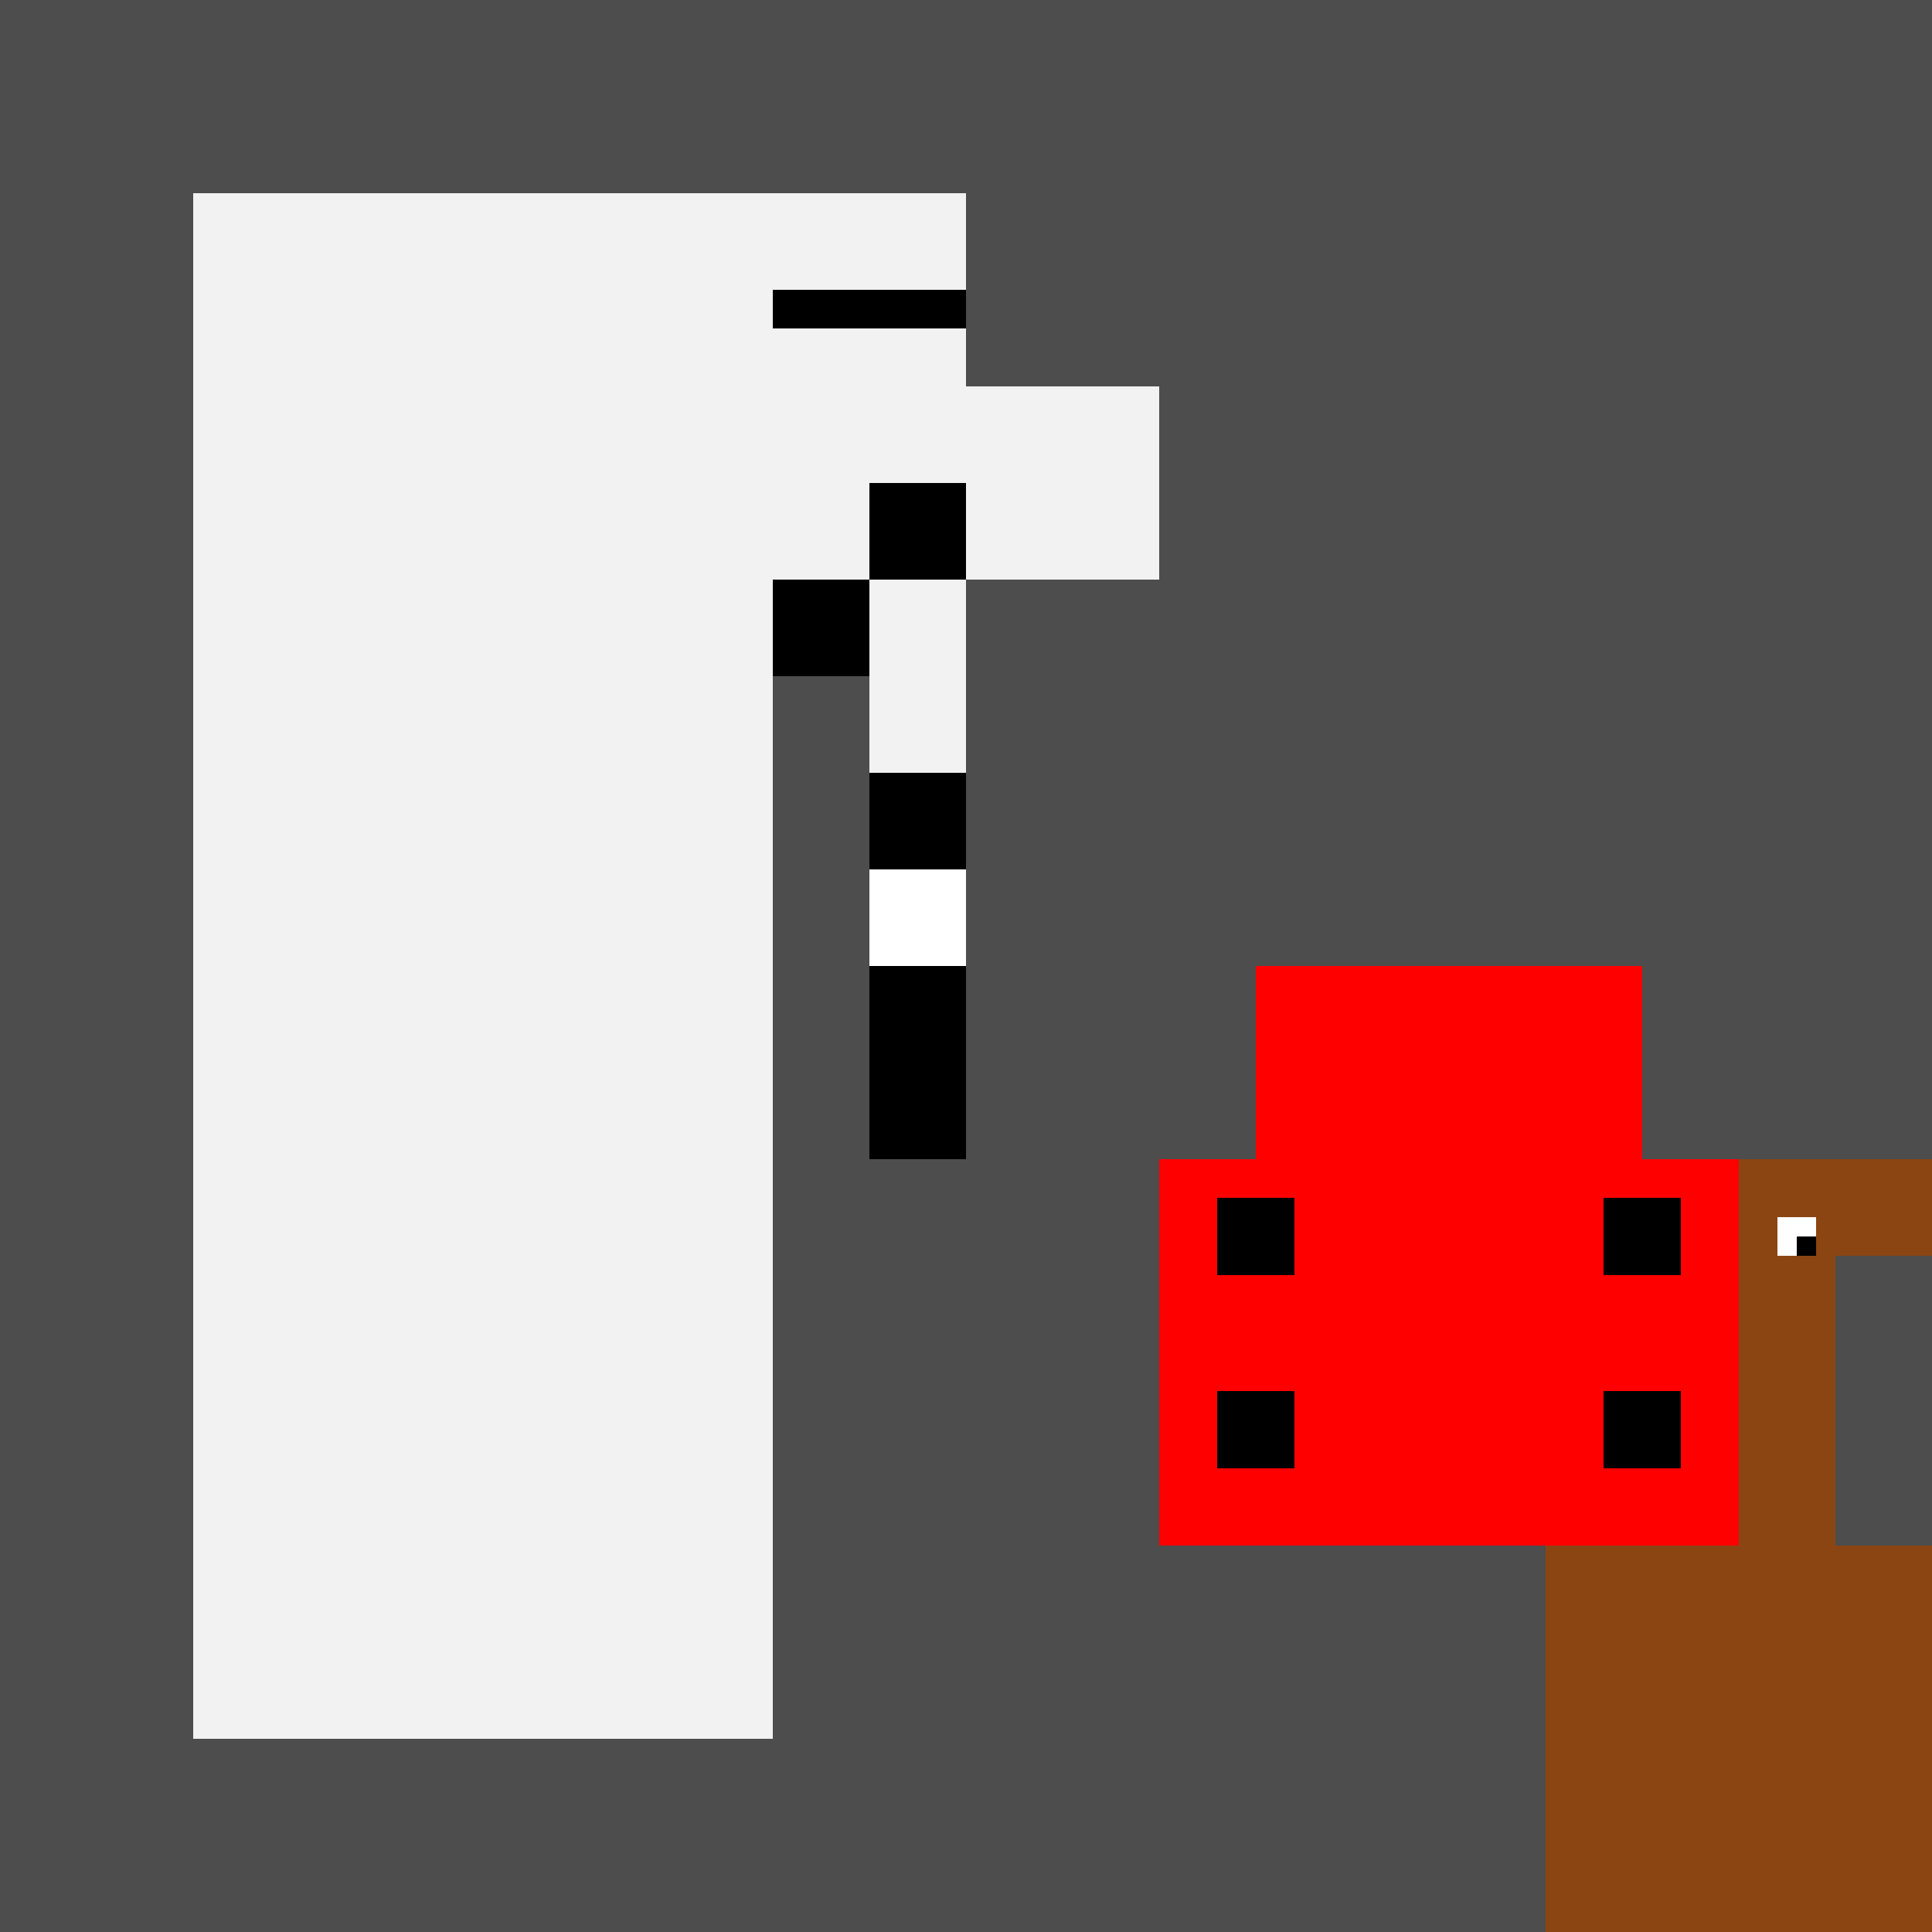
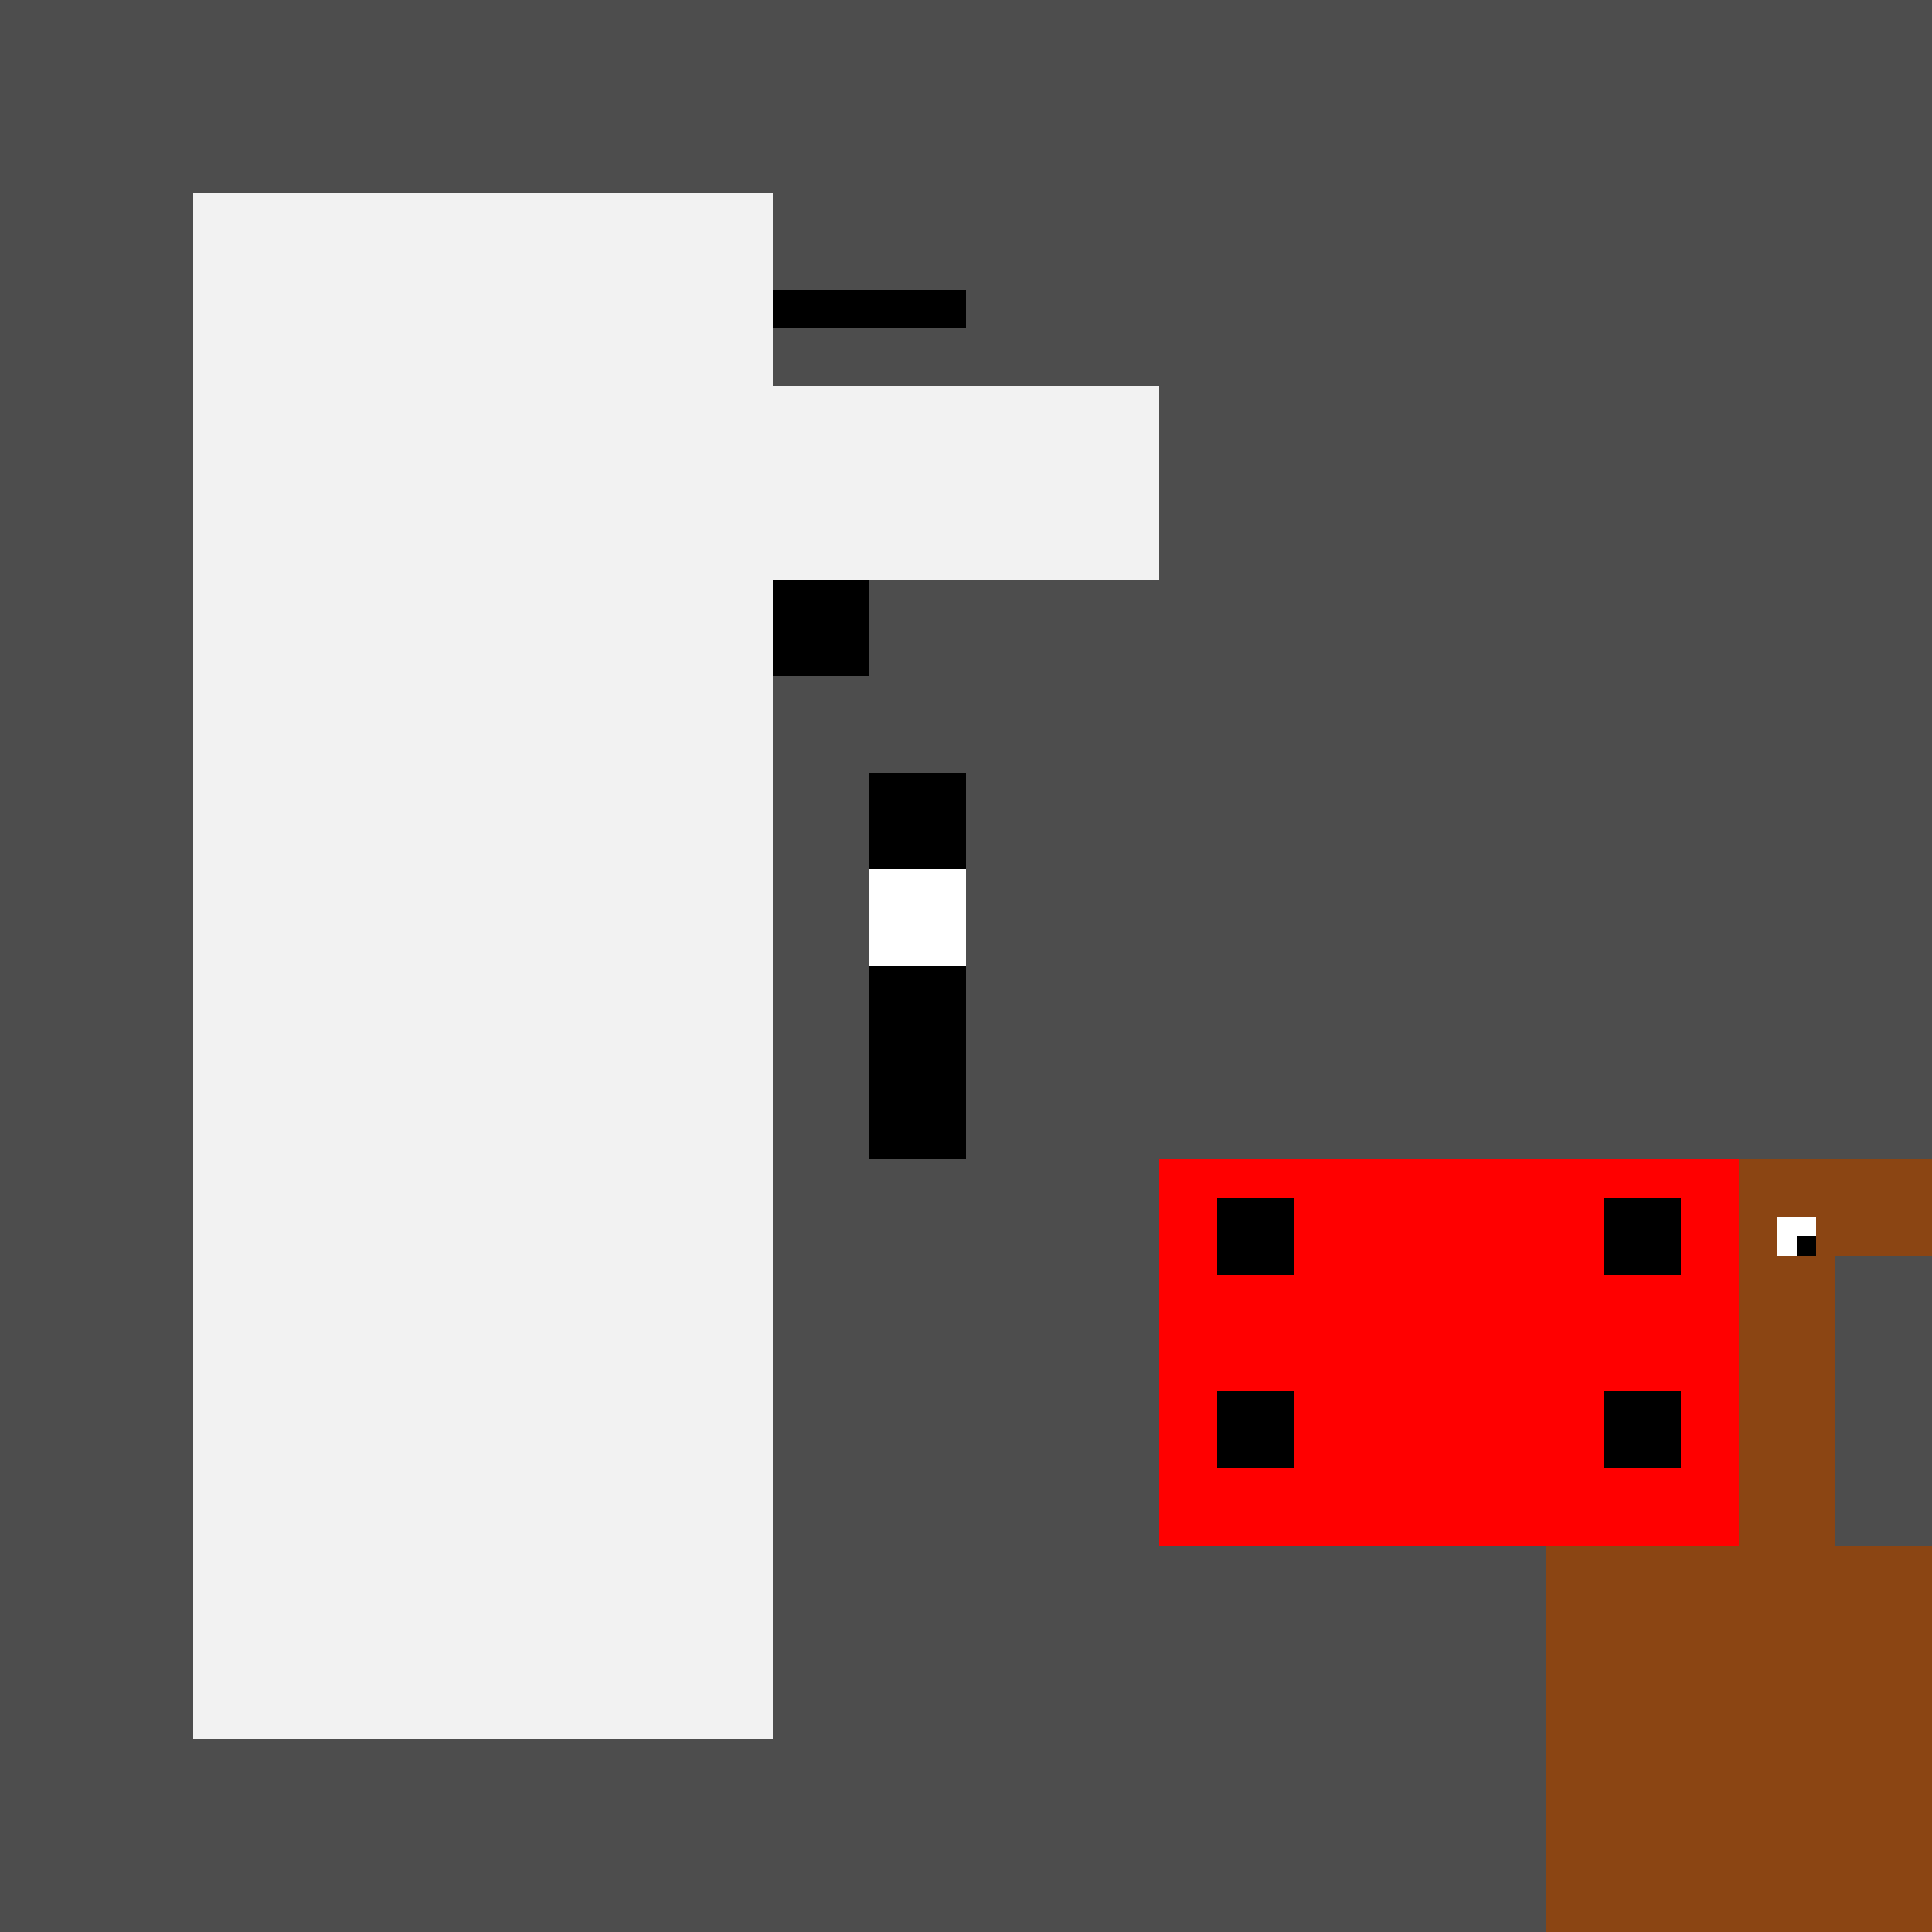
<svg xmlns="http://www.w3.org/2000/svg" width="500" height="500">
  <defs />
  <g>
    <rect fill="#4d4d4d" stroke="none" x="0" y="0" width="512" height="512" />
    <rect fill="#f2f2f2" stroke="none" x="50" y="50" width="150" height="400" />
    <rect fill="#f2f2f2" stroke="none" x="200" y="100" width="100" height="50" />
-     <rect fill="#f2f2f2" stroke="none" x="200" y="50" width="50" height="50" />
-     <rect fill="#f2f2f2" stroke="none" x="225" y="150" width="25" height="150" />
    <rect fill="#000000" stroke="none" x="225" y="200" width="25" height="100" />
    <rect fill="#ffffff" stroke="none" x="225" y="225" width="25" height="25" />
    <rect fill="#000000" stroke="none" x="200" y="150" width="25" height="25" />
-     <rect fill="#000000" stroke="none" x="225" y="125" width="25" height="25" />
    <rect fill="#000000" stroke="none" x="200" y="75" width="50" height="10" />
    <rect fill="#ff0000" stroke="none" x="300" y="300" width="150" height="100" />
-     <rect fill="#ff0000" stroke="none" x="325" y="250" width="100" height="50" />
    <rect fill="#000000" stroke="none" x="315" y="310" width="20" height="20" />
    <rect fill="#000000" stroke="none" x="415" y="310" width="20" height="20" />
    <rect fill="#000000" stroke="none" x="315" y="360" width="20" height="20" />
    <rect fill="#000000" stroke="none" x="415" y="360" width="20" height="20" />
    <rect fill="#8B4513" stroke="none" x="400" y="400" width="100" height="100" />
    <rect fill="#8B4513" stroke="none" x="450" y="325" width="25" height="75" />
    <rect fill="#8B4513" stroke="none" x="450" y="300" width="50" height="25" />
    <rect fill="#ffffff" stroke="none" x="460" y="315" width="10" height="10" />
    <rect fill="#000000" stroke="none" x="465" y="320" width="5" height="5" />
  </g>
</svg>